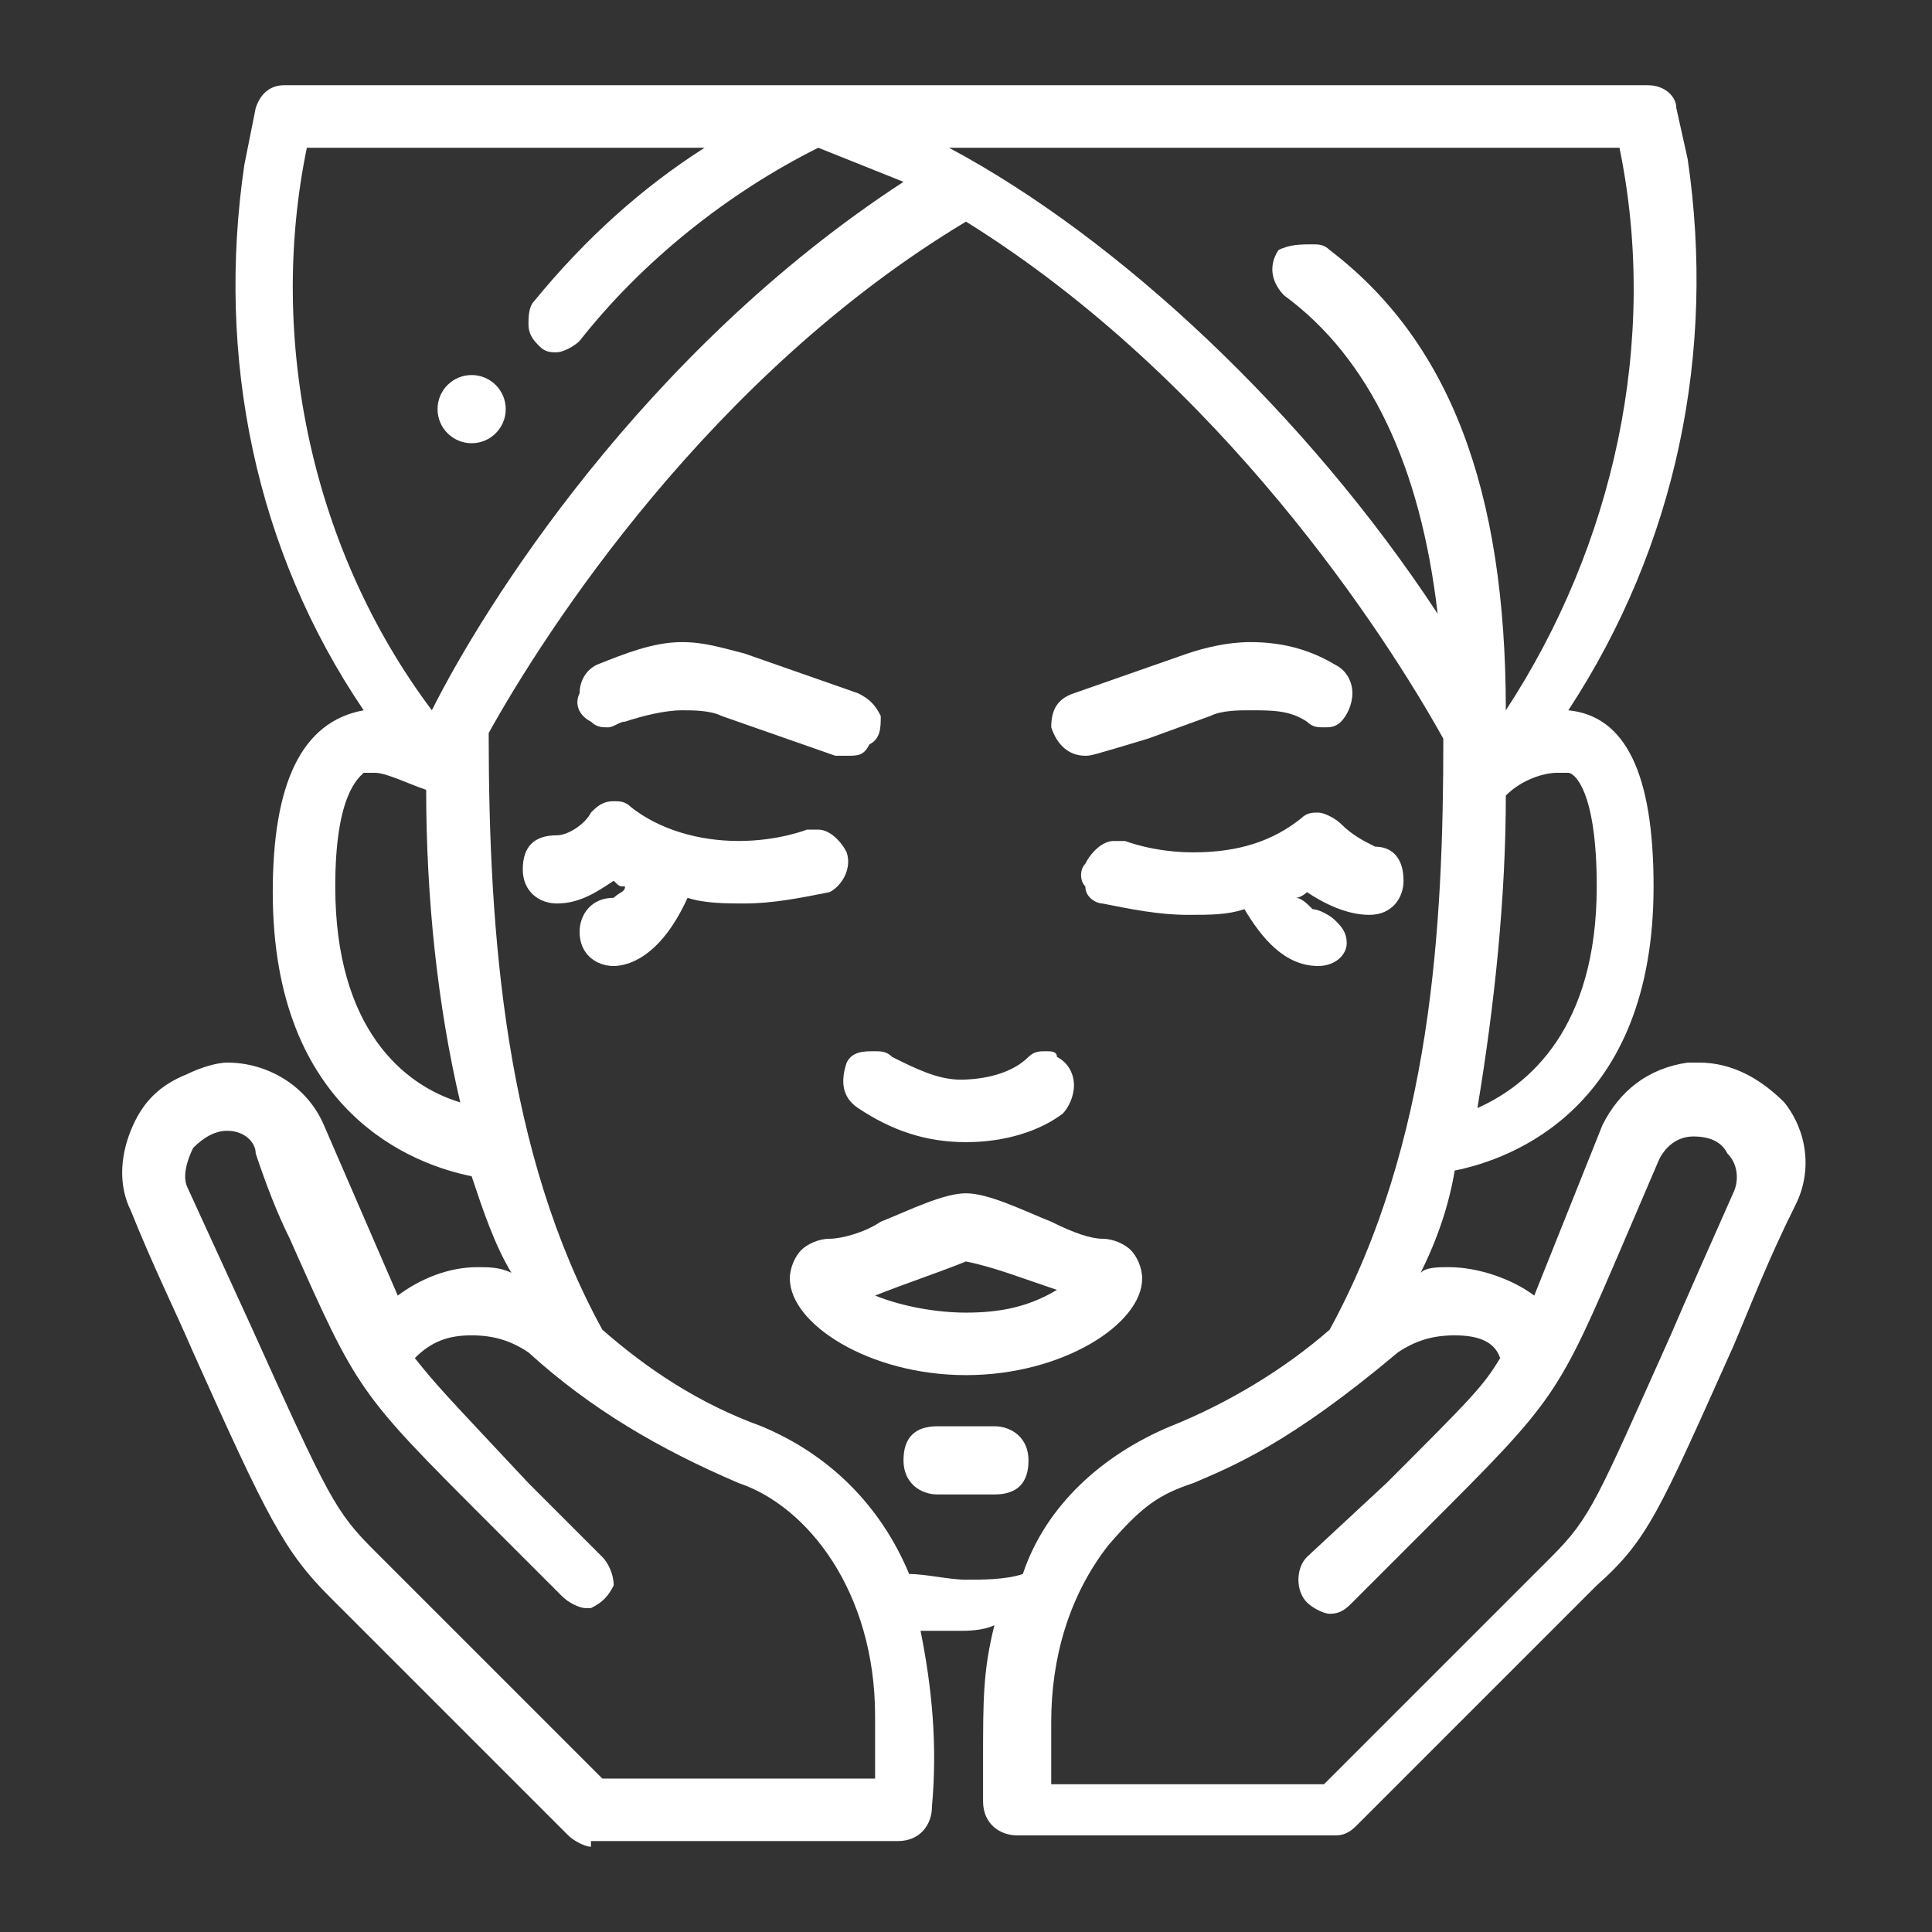
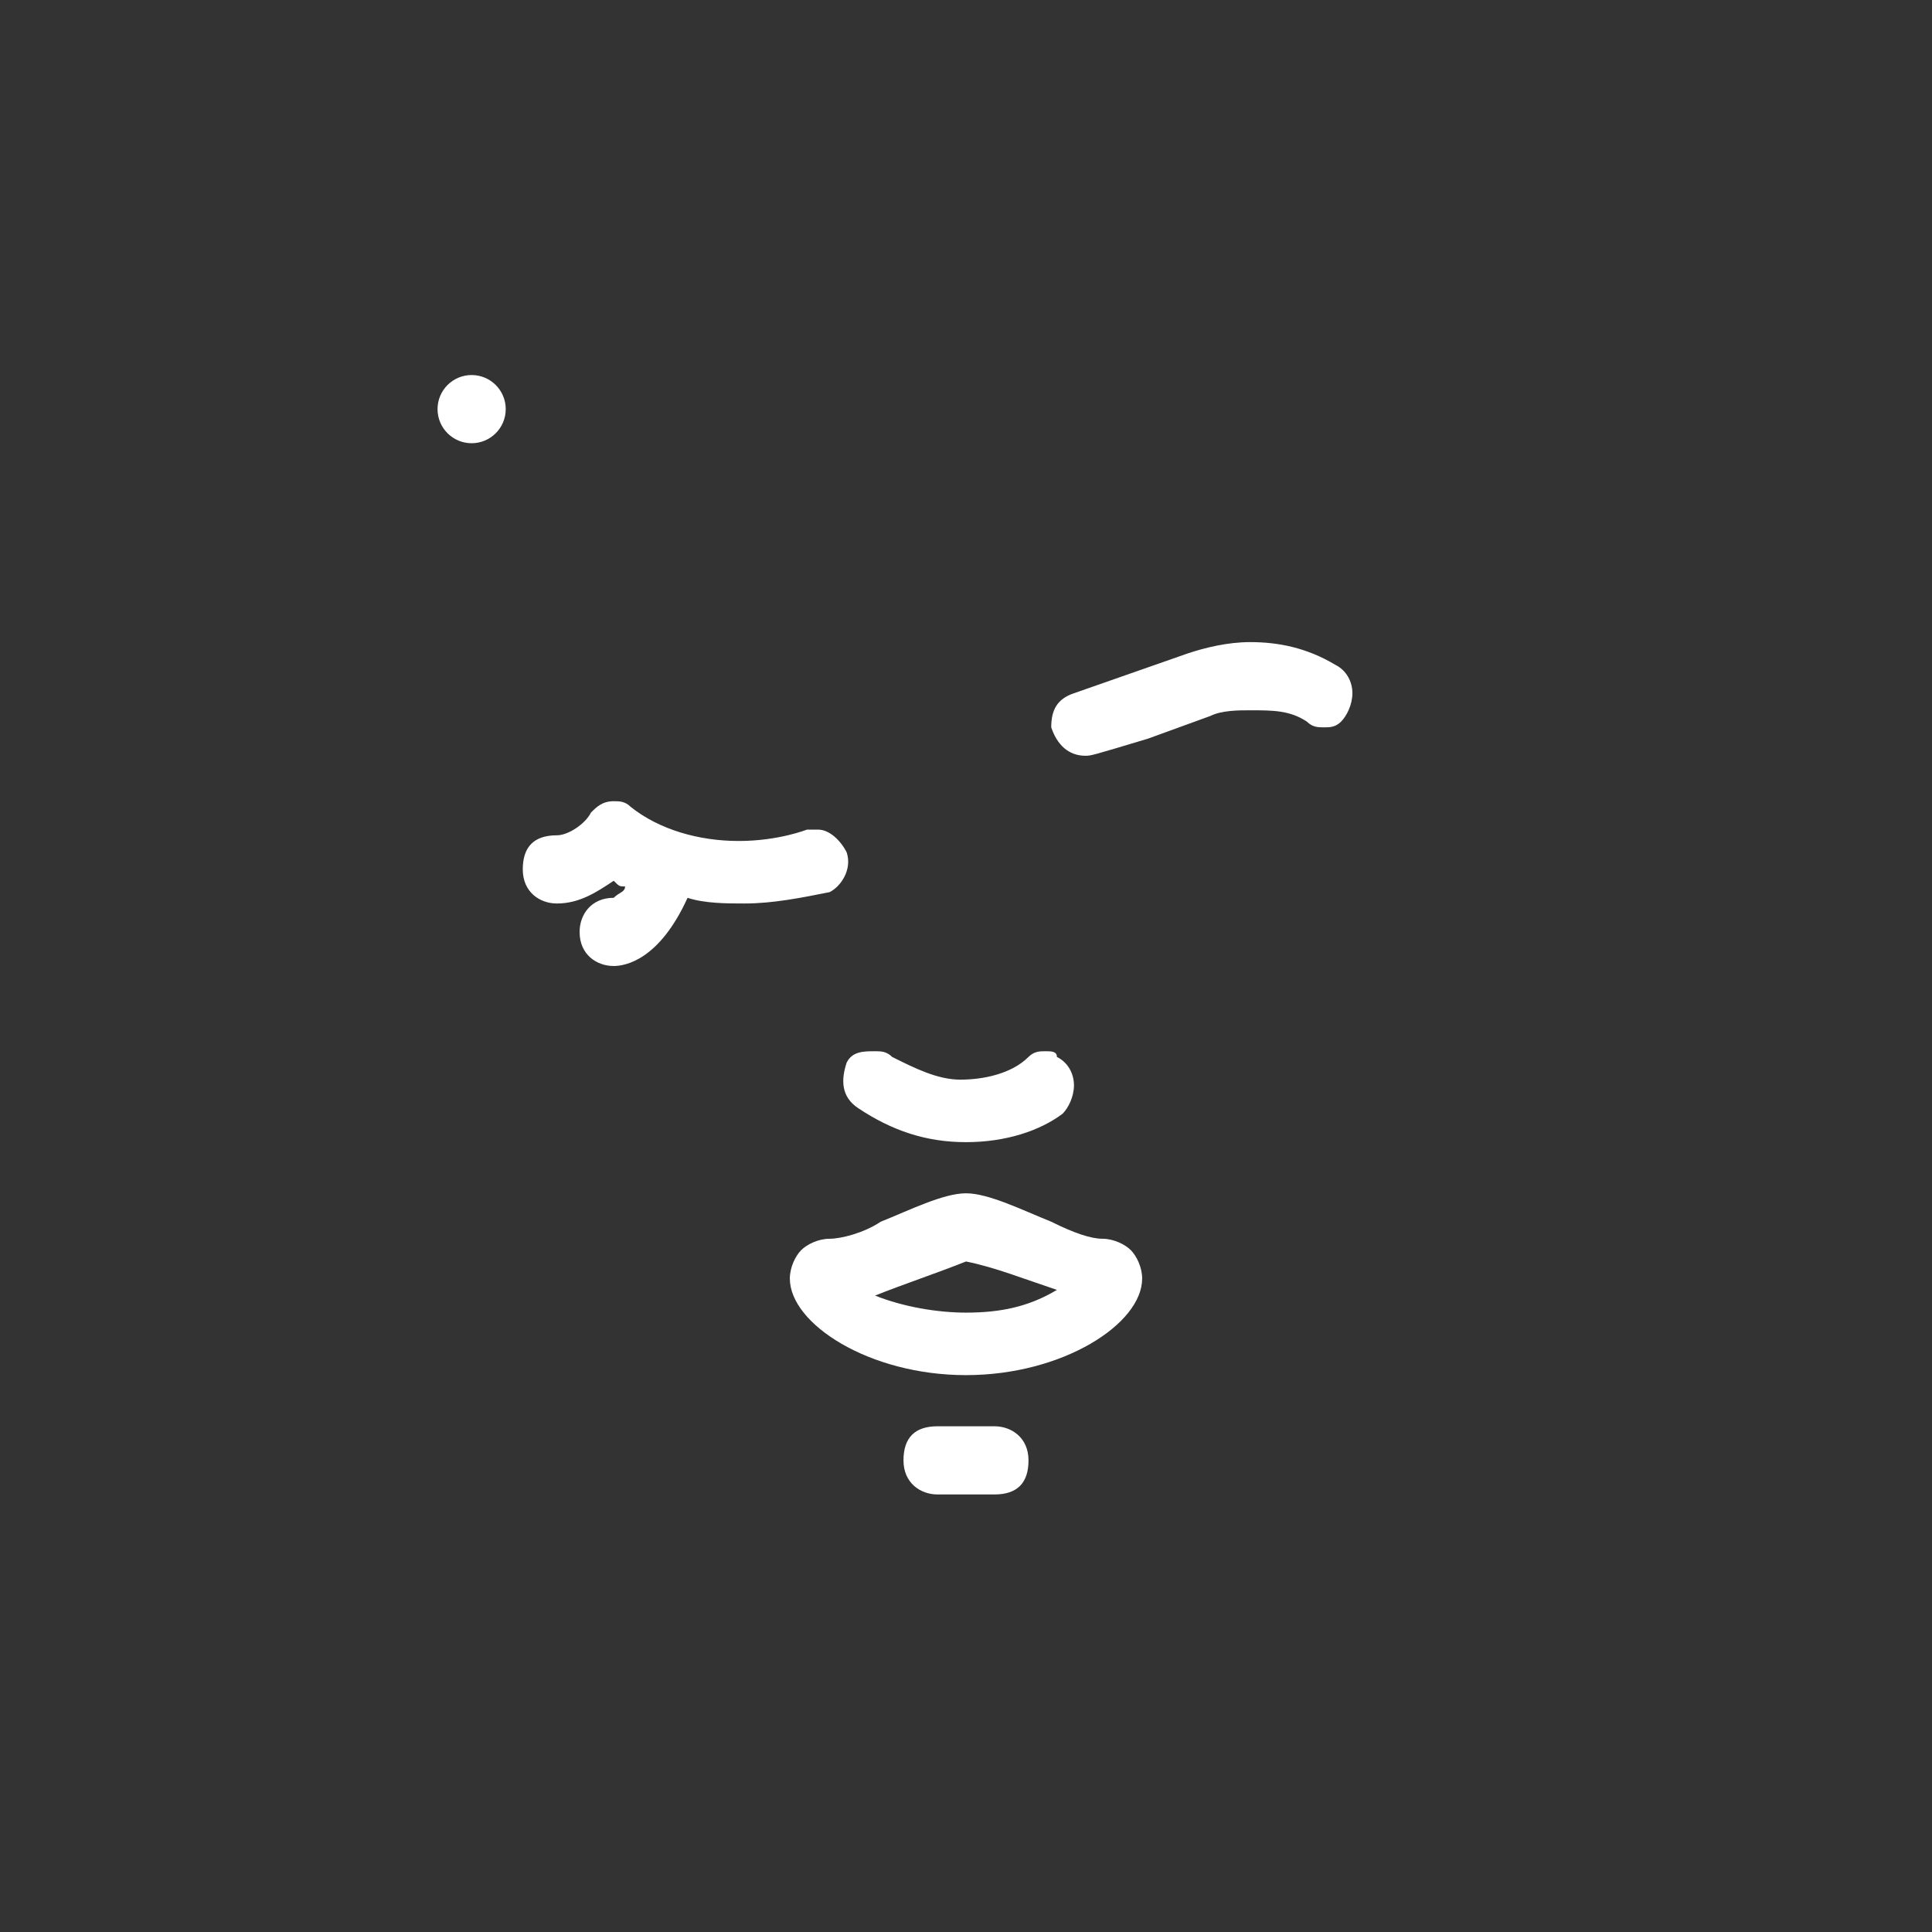
<svg xmlns="http://www.w3.org/2000/svg" version="1.1" id="Layer_1" x="0px" y="0px" width="34px" height="34px" viewBox="-193 281.3 34 34" enable-background="new -193 281.3 34 34" xml:space="preserve">
  <rect x="-193" y="281.3" width="34" height="34" fill="#333333" stroke="none" />
  <g>
-     <path fill="#FFFFFF" d="M-182.6,313.8c-0.1,0-0.3-0.1-0.4-0.2l-4.2-4.2c-0.8-0.8-1.1-1.4-2.4-4.3c-0.3-0.7-0.7-1.5-1.1-2.5   c-0.2-0.4-0.2-0.9,0-1.4c0.2-0.5,0.5-0.8,1-1c0.2-0.1,0.5-0.2,0.7-0.2c0.7,0,1.4,0.4,1.7,1.1l1.3,3c0.4-0.3,0.9-0.5,1.4-0.5   c0.2,0,0.4,0,0.6,0.1c-0.3-0.5-0.5-1.1-0.7-1.7c-1-0.2-3.5-1.1-3.5-5c0-1.9,0.5-3,1.6-3.2c-1.9-2.8-2.6-6.2-2.1-9.6l0.2-1   c0.1-0.3,0.3-0.4,0.5-0.4h24c0.3,0,0.5,0.2,0.5,0.4l0.2,0.9c0.5,3.4-0.2,6.8-2.1,9.7c1,0.1,1.5,1.1,1.5,3.1c0,3.9-2.5,4.8-3.5,5   c-0.1,0.6-0.3,1.2-0.6,1.8c0.1-0.1,0.3-0.1,0.5-0.1c0.5,0,1.1,0.2,1.5,0.5l1.2-3c0.3-0.6,0.8-1,1.5-1.1c0.1,0,0.1,0,0.2,0   c0.6,0,1.1,0.3,1.5,0.7c0.4,0.5,0.5,1.2,0.2,1.8c-0.5,1-0.8,1.8-1.1,2.5c-1.3,2.9-1.5,3.4-2.4,4.2l-4.2,4.2   c-0.1,0.1-0.2,0.2-0.4,0.2h-5.6c-0.3,0-0.6-0.2-0.6-0.6l0-0.7c0-1.1,0-1.6,0.2-2.4c-0.2,0.1-0.5,0.1-0.6,0.1c-0.2,0-0.5,0-0.7,0   c0.2,1,0.3,2,0.2,3.1c0,0.3-0.2,0.6-0.6,0.6H-182.6z M-167.4,304.8c-0.4,0-0.7,0.1-1,0.3c-1.9,1.6-2.9,2-3.6,2.3   c-0.6,0.2-0.9,0.4-1.5,1.1c-0.7,0.9-1,2-1,3.1v1.1l4.8,0l4-4c0.7-0.7,0.8-1,2.1-3.9c0.3-0.7,0.7-1.6,1.1-2.5   c0.1-0.2,0.1-0.5-0.1-0.7c-0.1-0.2-0.3-0.3-0.6-0.3c-0.3,0-0.5,0.2-0.6,0.4l-0.6,1.4c-1.2,2.8-1.2,2.8-3.5,5.1c0,0-0.8,0.8-1.3,1.3   c-0.1,0.1-0.2,0.2-0.4,0.2c-0.1,0-0.3-0.1-0.4-0.2c-0.2-0.2-0.2-0.6,0-0.8l1.4-1.3c1.5-1.5,1.7-1.7,2-2.2   C-166.7,304.9-167,304.8-167.4,304.8z M-189,301.2c-0.2,0-0.4,0.1-0.6,0.3c-0.1,0.2-0.2,0.5-0.1,0.7l1.1,2.4c1.4,3.1,1.5,3.3,2.2,4   l4,4l4.8,0l0-1.1c0-2.2-1.2-3.7-2.4-4.1c-1.4-0.6-2.6-1.3-3.7-2.3c-0.3-0.2-0.6-0.3-1-0.3c-0.4,0-0.7,0.1-1,0.4   c0.4,0.5,0.5,0.6,2,2.2l1.3,1.3c0.1,0.1,0.2,0.3,0.2,0.5c-0.1,0.2-0.2,0.3-0.4,0.4c0,0-0.1,0-0.1,0c-0.1,0-0.3-0.1-0.4-0.2   c-0.5-0.5-0.9-0.9-1.3-1.3c-2.3-2.3-2.3-2.3-3.5-5c-0.2-0.4-0.4-0.9-0.6-1.5C-188.5,301.4-188.7,301.2-189,301.2L-189,301.2   L-189,301.2z M-176,285.2c-4.5,2.7-7.4,7.2-8.4,9c0,3.6,0.3,7.4,2,10.5c0.8,0.7,1.7,1.3,2.8,1.7c1.2,0.5,2.1,1.4,2.6,2.6   c0.3,0,0.7,0.1,1,0.1c0.3,0,0.7,0,1-0.1c0.4-1.2,1.4-2.1,2.6-2.6c1-0.4,2-1,2.8-1.7c1.8-3.3,2-7.1,2-10.4   C-168.6,292.5-171.5,288-176,285.2z M-165.6,294.9c-0.2,0-0.6,0.1-0.9,0.4c0,1.8-0.2,3.7-0.5,5.5c0.9-0.4,2.1-1.4,2.1-3.9   c0-1.7-0.4-2-0.5-2C-165.5,294.9-165.5,294.9-165.6,294.9z M-186.4,294.9c-0.1,0-0.1,0-0.2,0c-0.1,0.1-0.5,0.4-0.5,2   c0,2.5,1.2,3.5,2.2,3.8c-0.4-1.7-0.6-3.6-0.6-5.5C-185.8,295.1-186.2,294.9-186.4,294.9z M-187.6,283.9c-0.7,3.4,0.1,7.1,2.2,9.9   c0.9-1.8,3.7-6.3,8.3-9.3c-0.5-0.2-1-0.4-1.5-0.6c-1.6,0.8-3.1,2-4.2,3.4c-0.1,0.1-0.3,0.2-0.4,0.2c-0.1,0-0.2,0-0.3-0.1   c-0.1-0.1-0.2-0.2-0.2-0.4c0-0.1,0-0.3,0.1-0.4c0.9-1.1,1.9-2,3-2.7L-187.6,283.9z M-169.9,285.6c0.1,0,0.2,0,0.3,0.1   c2.1,1.6,3.1,4.2,3.1,8.1c1.9-2.9,2.7-6.5,2-9.9l-11.8,0c3,1.6,6.3,4.7,8.6,8.2c-0.3-2.6-1.2-4.5-2.7-5.6c-0.2-0.2-0.3-0.5-0.1-0.8   C-170.3,285.6-170.1,285.6-169.9,285.6z" />
-     <path fill="#FFFFFF" d="M-178.1,294.6c-0.1,0-0.1,0-0.2,0l-2-0.7c-0.2-0.1-0.5-0.1-0.7-0.1c-0.3,0-0.7,0.1-1,0.2   c-0.1,0-0.2,0.1-0.3,0.1c-0.1,0-0.2,0-0.3-0.1c-0.2-0.1-0.3-0.3-0.2-0.5c0-0.2,0.1-0.4,0.3-0.5c0.5-0.2,1-0.4,1.5-0.4   c0.4,0,0.7,0.1,1.1,0.2l2,0.7c0.2,0.1,0.3,0.2,0.4,0.4c0,0.2,0,0.4-0.2,0.5C-177.8,294.6-177.9,294.6-178.1,294.6z" />
    <path fill="#FFFFFF" d="M-173.9,294.6c-0.3,0-0.5-0.2-0.6-0.5c0-0.3,0.1-0.5,0.4-0.6l2-0.7c0.3-0.1,0.7-0.2,1.1-0.2   c0.5,0,1,0.1,1.5,0.4c0.2,0.1,0.3,0.3,0.3,0.5c0,0.2-0.1,0.4-0.2,0.5c-0.1,0.1-0.2,0.1-0.3,0.1c-0.1,0-0.2,0-0.3-0.1   c-0.3-0.2-0.6-0.2-1-0.2c-0.2,0-0.5,0-0.7,0.1l-1.1,0.4C-173.8,294.6-173.8,294.6-173.9,294.6L-173.9,294.6z" />
    <path fill="#FFFFFF" d="M-182.2,298.3c-0.3,0-0.6-0.2-0.6-0.6c0-0.3,0.2-0.6,0.6-0.6c0.1-0.1,0.2-0.1,0.2-0.2c0,0,0,0,0,0   c-0.1,0-0.1,0-0.2-0.1c-0.3,0.2-0.6,0.4-1,0.4c-0.3,0-0.6-0.2-0.6-0.6s0.2-0.6,0.6-0.6c0.2,0,0.5-0.2,0.6-0.4   c0.1-0.1,0.2-0.2,0.4-0.2c0.1,0,0.2,0,0.3,0.1c0.5,0.4,1.2,0.6,1.9,0.6c0.7,0,1.2-0.2,1.2-0.2c0.1,0,0.1,0,0.2,0   c0.2,0,0.4,0.2,0.5,0.4c0.1,0.3-0.1,0.6-0.3,0.7c-0.5,0.1-1,0.2-1.5,0.2c-0.3,0-0.7,0-1-0.1C-181.4,298.2-182,298.3-182.2,298.3z" />
-     <path fill="#FFFFFF" d="M-169.8,298.3c-0.6,0-1-0.5-1.3-1c-0.3,0.1-0.6,0.1-1,0.1c-0.5,0-1-0.1-1.5-0.2c-0.1,0-0.3-0.1-0.3-0.3   c-0.1-0.1-0.1-0.3,0-0.4c0.1-0.2,0.3-0.4,0.5-0.4c0.1,0,0.1,0,0.2,0c0,0,0.5,0.2,1.2,0.2c0.8,0,1.4-0.2,1.9-0.6   c0.1-0.1,0.2-0.1,0.3-0.1c0.1,0,0.3,0.1,0.4,0.2c0.2,0.2,0.4,0.3,0.6,0.4c0,0,0,0,0,0c0.3,0,0.5,0.2,0.5,0.6c0,0.3-0.2,0.6-0.6,0.6   c-0.4,0-0.8-0.2-1.1-0.4c0,0-0.1,0.1-0.2,0.1c0.1,0,0.2,0.1,0.3,0.2c0,0,0,0,0,0c0.1,0,0.3,0.1,0.4,0.2c0.1,0.1,0.2,0.2,0.2,0.4   C-169.3,298.1-169.5,298.3-169.8,298.3L-169.8,298.3z" />
    <path fill="#FFFFFF" d="M-176,301.4c-0.7,0-1.3-0.2-1.9-0.6c-0.3-0.2-0.3-0.5-0.2-0.8c0.1-0.2,0.3-0.2,0.5-0.2c0.1,0,0.2,0,0.3,0.1   c0.4,0.2,0.8,0.4,1.2,0.4c0.4,0,0.9-0.1,1.2-0.4c0.1-0.1,0.2-0.1,0.3-0.1c0.1,0,0.2,0,0.2,0.1c0.2,0.1,0.3,0.3,0.3,0.5   c0,0.2-0.1,0.4-0.2,0.5C-174.7,301.2-175.3,301.4-176,301.4z" />
    <path fill="#FFFFFF" d="M-176,305.5c-1.7,0-3.1-0.9-3.1-1.7c0-0.2,0.1-0.4,0.2-0.5c0.1-0.1,0.3-0.2,0.5-0.2c0.2,0,0.6-0.1,0.9-0.3   c0.5-0.2,1.1-0.5,1.5-0.5c0.4,0,1,0.3,1.5,0.5c0.4,0.2,0.7,0.3,0.9,0.3c0.2,0,0.4,0.1,0.5,0.2c0.1,0.1,0.2,0.3,0.2,0.5   C-172.9,304.6-174.3,305.5-176,305.5z M-176,303.5c-0.5,0.2-1.1,0.4-1.6,0.6c0.5,0.2,1.1,0.3,1.6,0.3c0.6,0,1.1-0.1,1.6-0.4   C-175,303.8-175.5,303.6-176,303.5z" />
    <path fill="#FFFFFF" d="M-176.5,307.6c-0.3,0-0.6-0.2-0.6-0.6s0.2-0.6,0.6-0.6h1c0.3,0,0.6,0.2,0.6,0.6s-0.2,0.6-0.6,0.6H-176.5z" />
    <circle fill="#FFFFFF" cx="-184.7" cy="288.5" r="0.6" />
  </g>
</svg>